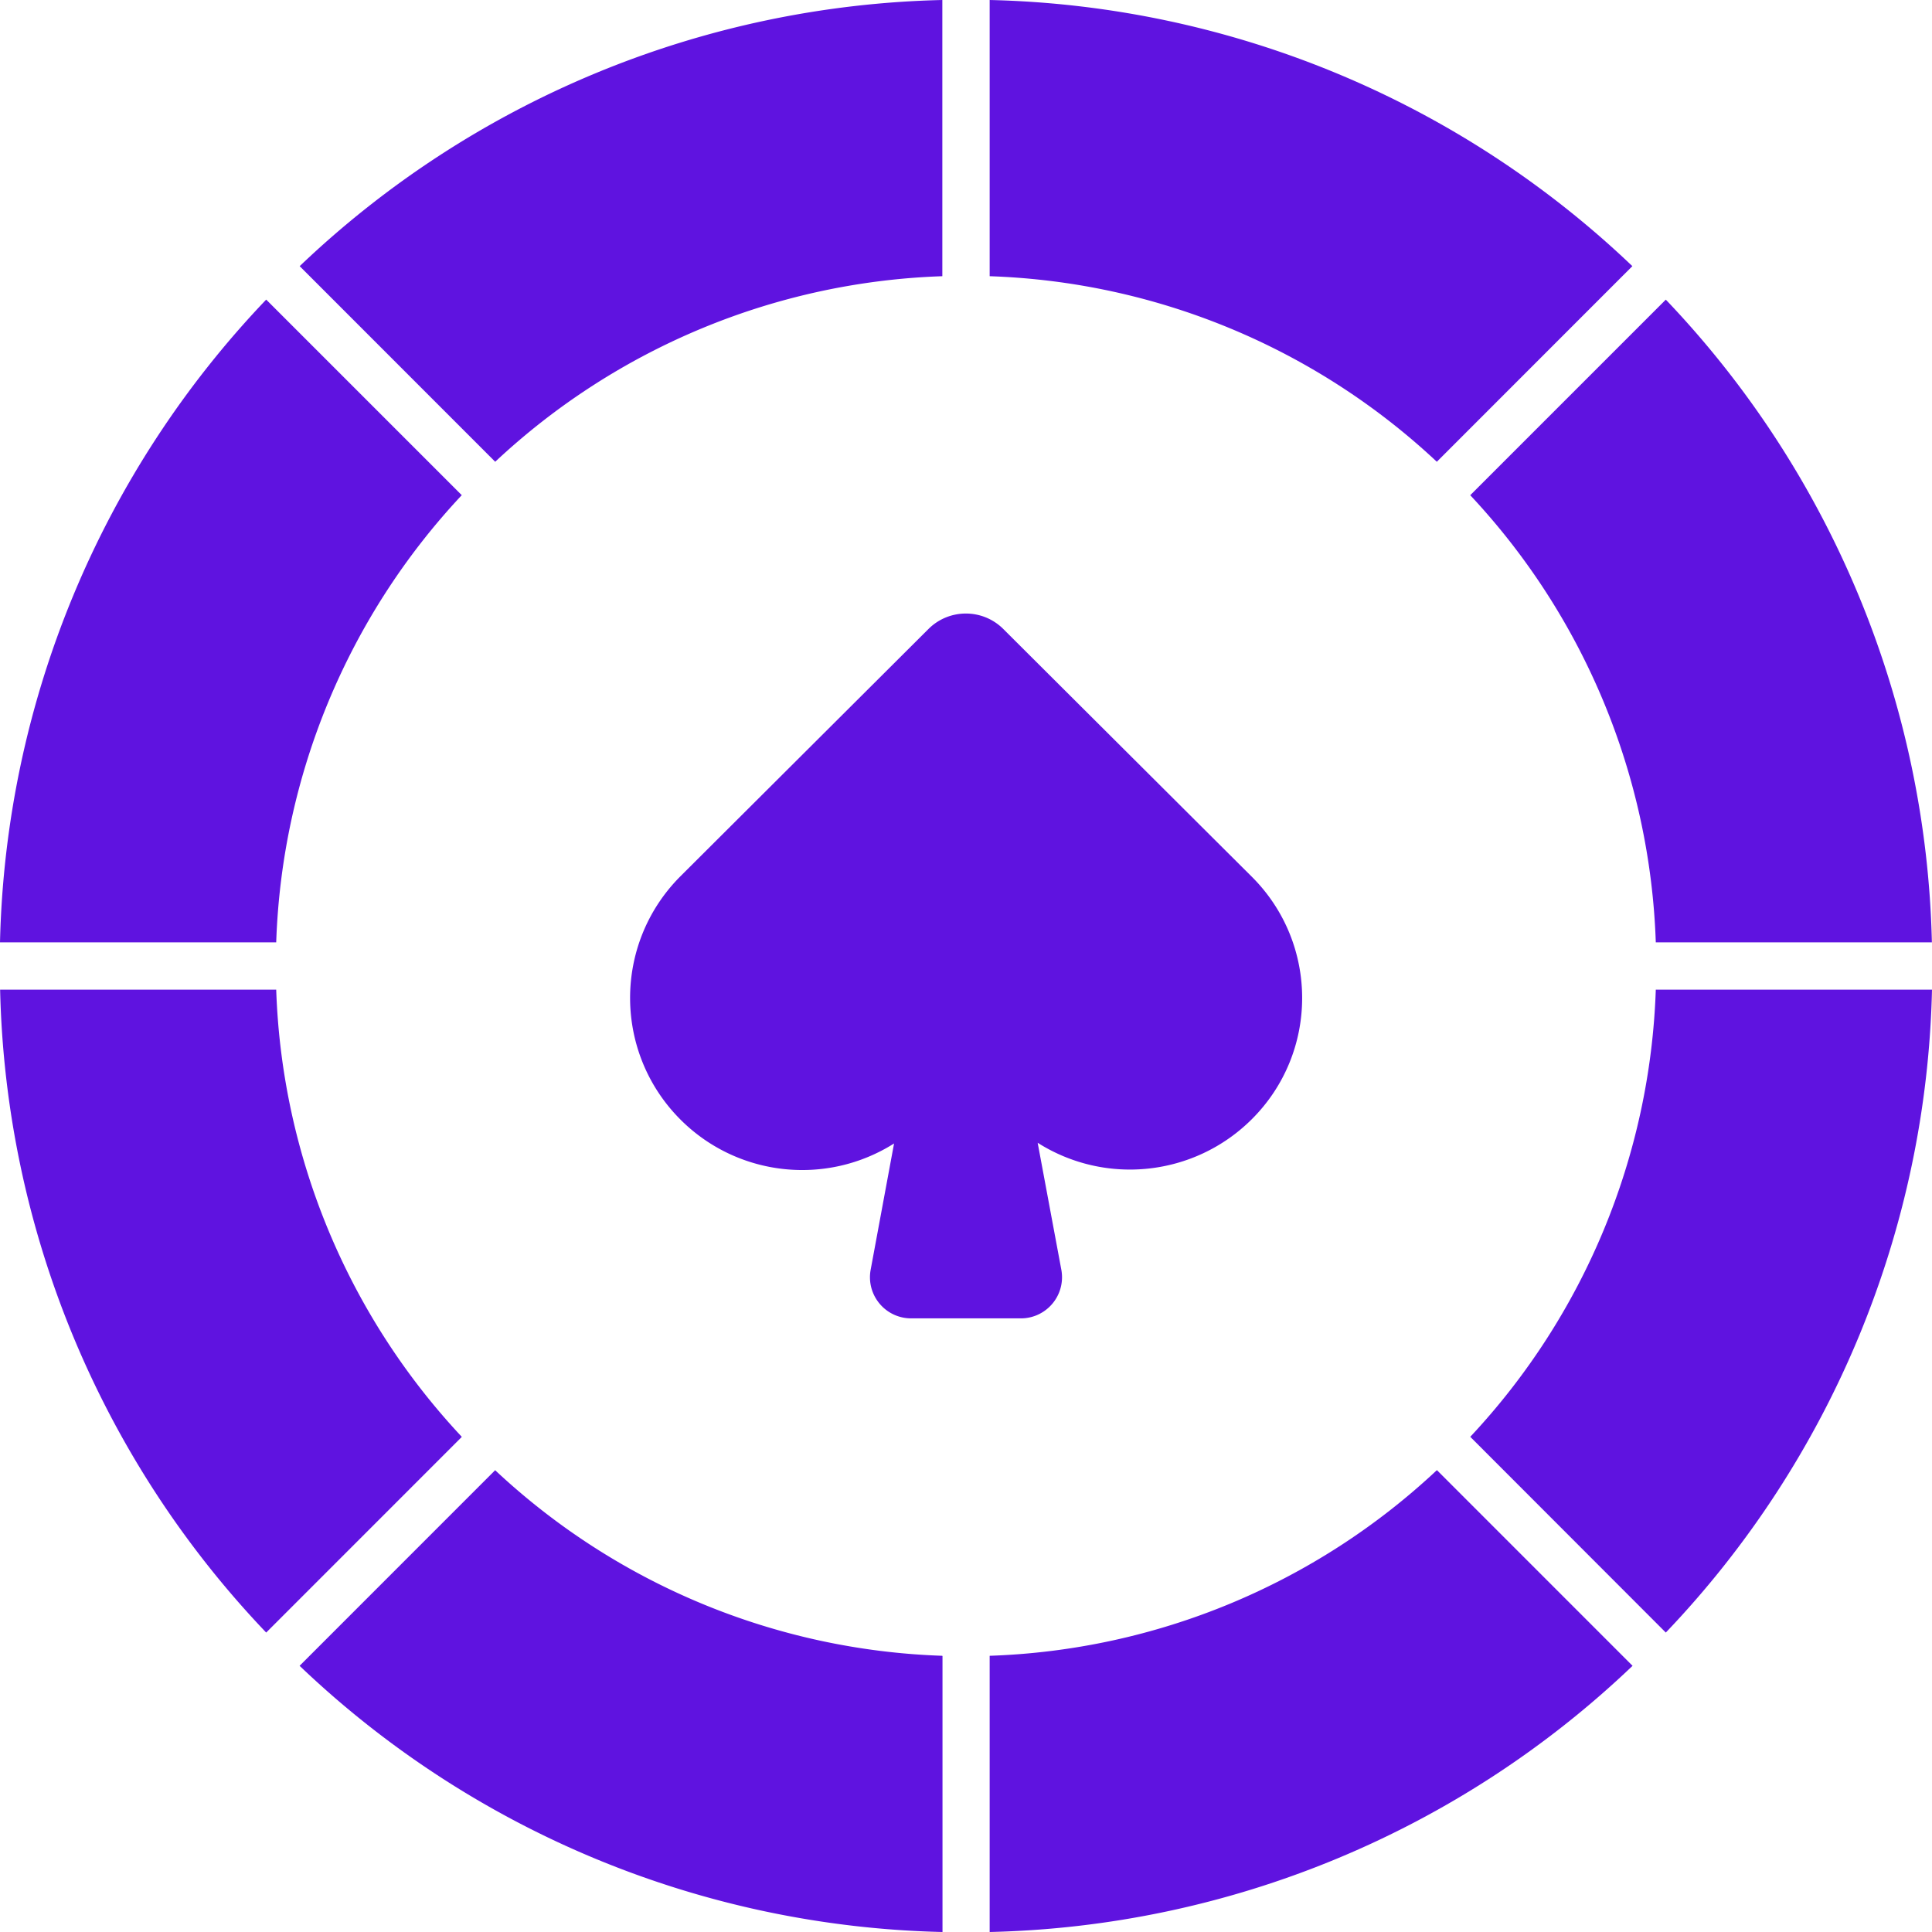
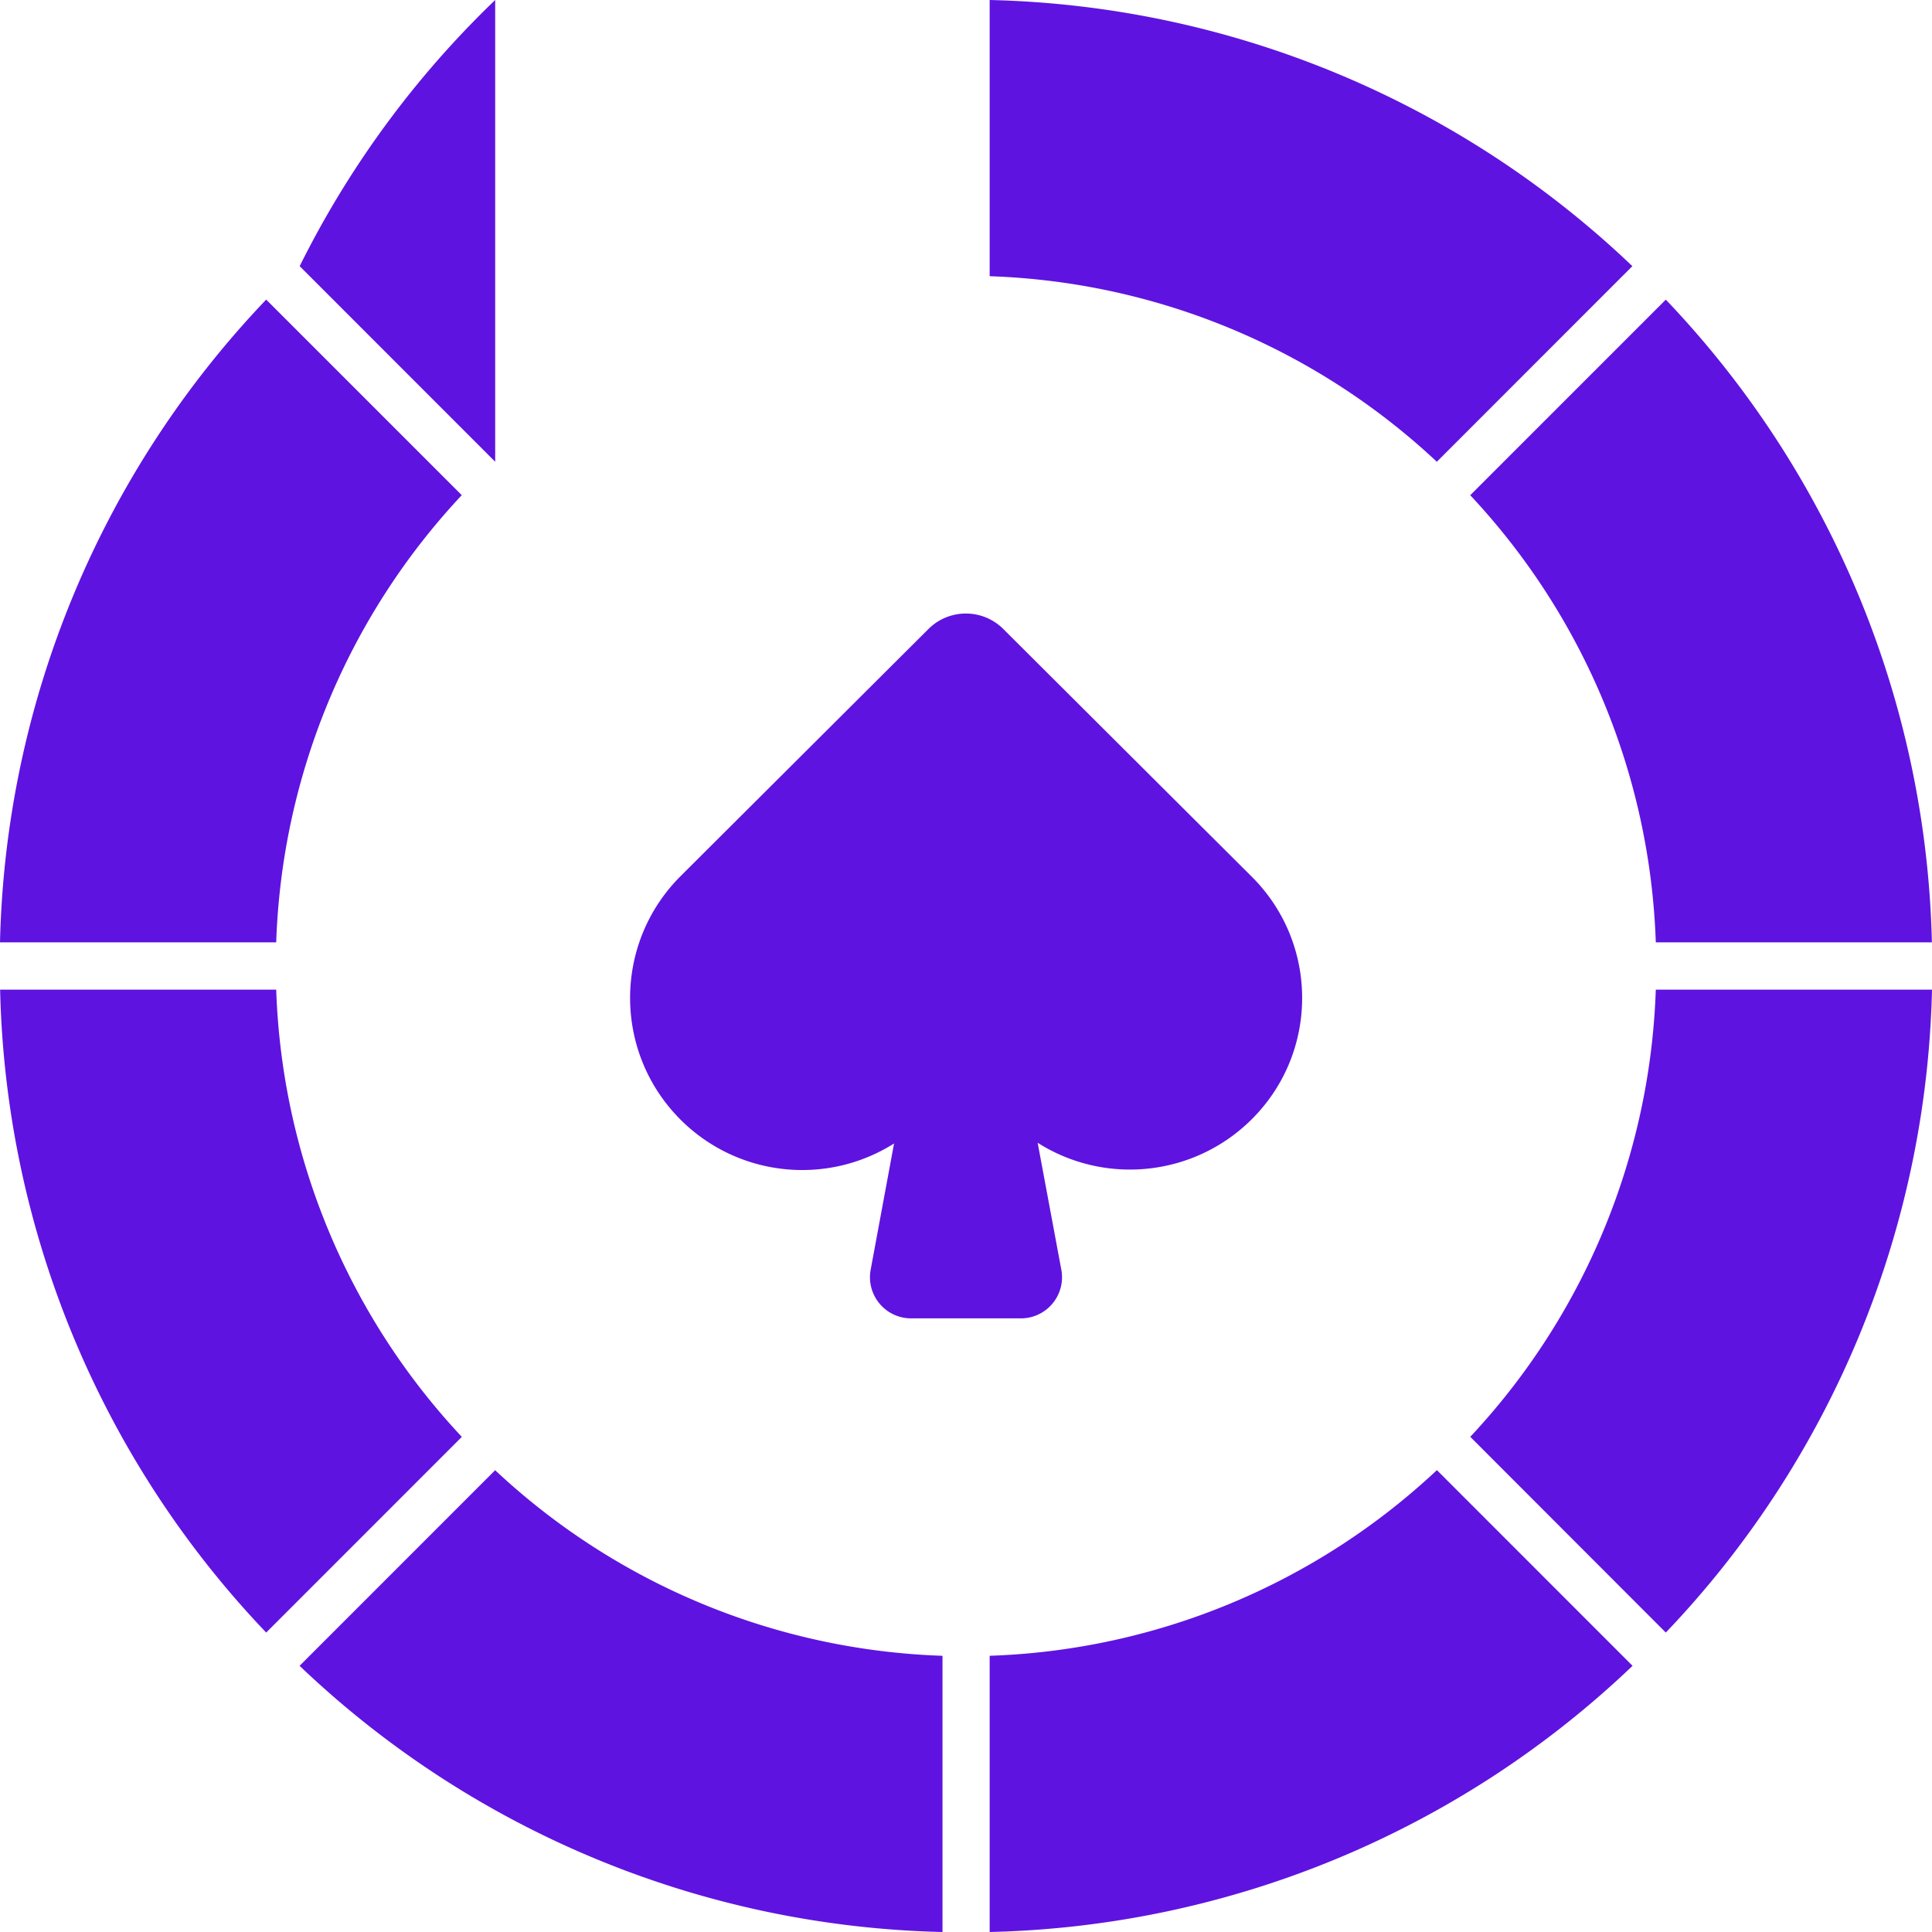
<svg xmlns="http://www.w3.org/2000/svg" version="1.1" width="512" height="512" x="0" y="0" viewBox="0 0 591.599 591.599" style="enable-background:new 0 0 512 512" xml:space="preserve">
  <g>
-     <path d="m383.324 268.468-12.874-12.826-63.213-63.02c-6.338-6.333-16.609-6.333-22.947 0l-63.056 62.863-12.947 12.911c-20.532 20.634-20.449 54.005.185 74.537 17.422 17.335 44.512 20.329 65.298 7.215l-7.162 38.648c-1.274 6.839 3.238 13.417 10.077 14.69a12.65 12.65 0 0 0 2.314.213h33.599c6.957.004 12.6-5.632 12.604-12.589 0-.776-.071-1.551-.213-2.314l-7.246-38.865c20.845 13.207 48.056 10.224 65.544-7.186 20.521-20.419 20.604-53.606.185-74.127l-.148-.15zM84.578 288.553a210.588 210.588 0 0 1 56.824-136.933l-.109-.097L81.51 91.74A294.834 294.834 0 0 0 0 288.553h84.542zM151.632 141.402a210.592 210.592 0 0 1 136.921-56.824.424.424 0 0 1 0-.133V0A294.81 294.81 0 0 0 91.764 81.498l59.771 59.795zM439.979 450.185a210.58 210.58 0 0 1-136.933 56.836.424.424 0 0 1 0 .133v84.445a294.773 294.773 0 0 0 196.861-81.51l-59.783-59.795zM288.553 507.021a210.585 210.585 0 0 1-136.946-56.836l-.085.109-59.782 59.795a294.773 294.773 0 0 0 196.862 81.51v-84.445a.427.427 0 0 1-.049-.133zM141.402 439.967a210.592 210.592 0 0 1-56.824-136.921H.036A294.775 294.775 0 0 0 81.51 499.907l59.783-59.795a.389.389 0 0 1 .109-.145zM507.021 303.046a210.588 210.588 0 0 1-56.824 136.933c.041.021.078.05.109.085l59.783 59.843a294.773 294.773 0 0 0 81.51-196.861h-84.542zM450.197 151.632a210.592 210.592 0 0 1 56.824 136.921h84.542a294.833 294.833 0 0 0-81.474-196.801l-59.783 59.783zM303.046 84.578a210.588 210.588 0 0 1 136.933 56.824l.097-.109 59.771-59.795A294.808 294.808 0 0 0 303.046 0v84.445a.424.424 0 0 1 0 .133z" fill="#5f13e0" opacity="1" data-original="#000000" />
+     <path d="m383.324 268.468-12.874-12.826-63.213-63.02c-6.338-6.333-16.609-6.333-22.947 0l-63.056 62.863-12.947 12.911c-20.532 20.634-20.449 54.005.185 74.537 17.422 17.335 44.512 20.329 65.298 7.215l-7.162 38.648c-1.274 6.839 3.238 13.417 10.077 14.69a12.65 12.65 0 0 0 2.314.213h33.599c6.957.004 12.6-5.632 12.604-12.589 0-.776-.071-1.551-.213-2.314l-7.246-38.865c20.845 13.207 48.056 10.224 65.544-7.186 20.521-20.419 20.604-53.606.185-74.127l-.148-.15zM84.578 288.553a210.588 210.588 0 0 1 56.824-136.933l-.109-.097L81.51 91.74A294.834 294.834 0 0 0 0 288.553h84.542zM151.632 141.402V0A294.81 294.81 0 0 0 91.764 81.498l59.771 59.795zM439.979 450.185a210.58 210.58 0 0 1-136.933 56.836.424.424 0 0 1 0 .133v84.445a294.773 294.773 0 0 0 196.861-81.51l-59.783-59.795zM288.553 507.021a210.585 210.585 0 0 1-136.946-56.836l-.085.109-59.782 59.795a294.773 294.773 0 0 0 196.862 81.51v-84.445a.427.427 0 0 1-.049-.133zM141.402 439.967a210.592 210.592 0 0 1-56.824-136.921H.036A294.775 294.775 0 0 0 81.51 499.907l59.783-59.795a.389.389 0 0 1 .109-.145zM507.021 303.046a210.588 210.588 0 0 1-56.824 136.933c.041.021.078.05.109.085l59.783 59.843a294.773 294.773 0 0 0 81.51-196.861h-84.542zM450.197 151.632a210.592 210.592 0 0 1 56.824 136.921h84.542a294.833 294.833 0 0 0-81.474-196.801l-59.783 59.783zM303.046 84.578a210.588 210.588 0 0 1 136.933 56.824l.097-.109 59.771-59.795A294.808 294.808 0 0 0 303.046 0v84.445a.424.424 0 0 1 0 .133z" fill="#5f13e0" opacity="1" data-original="#000000" />
  </g>
</svg>